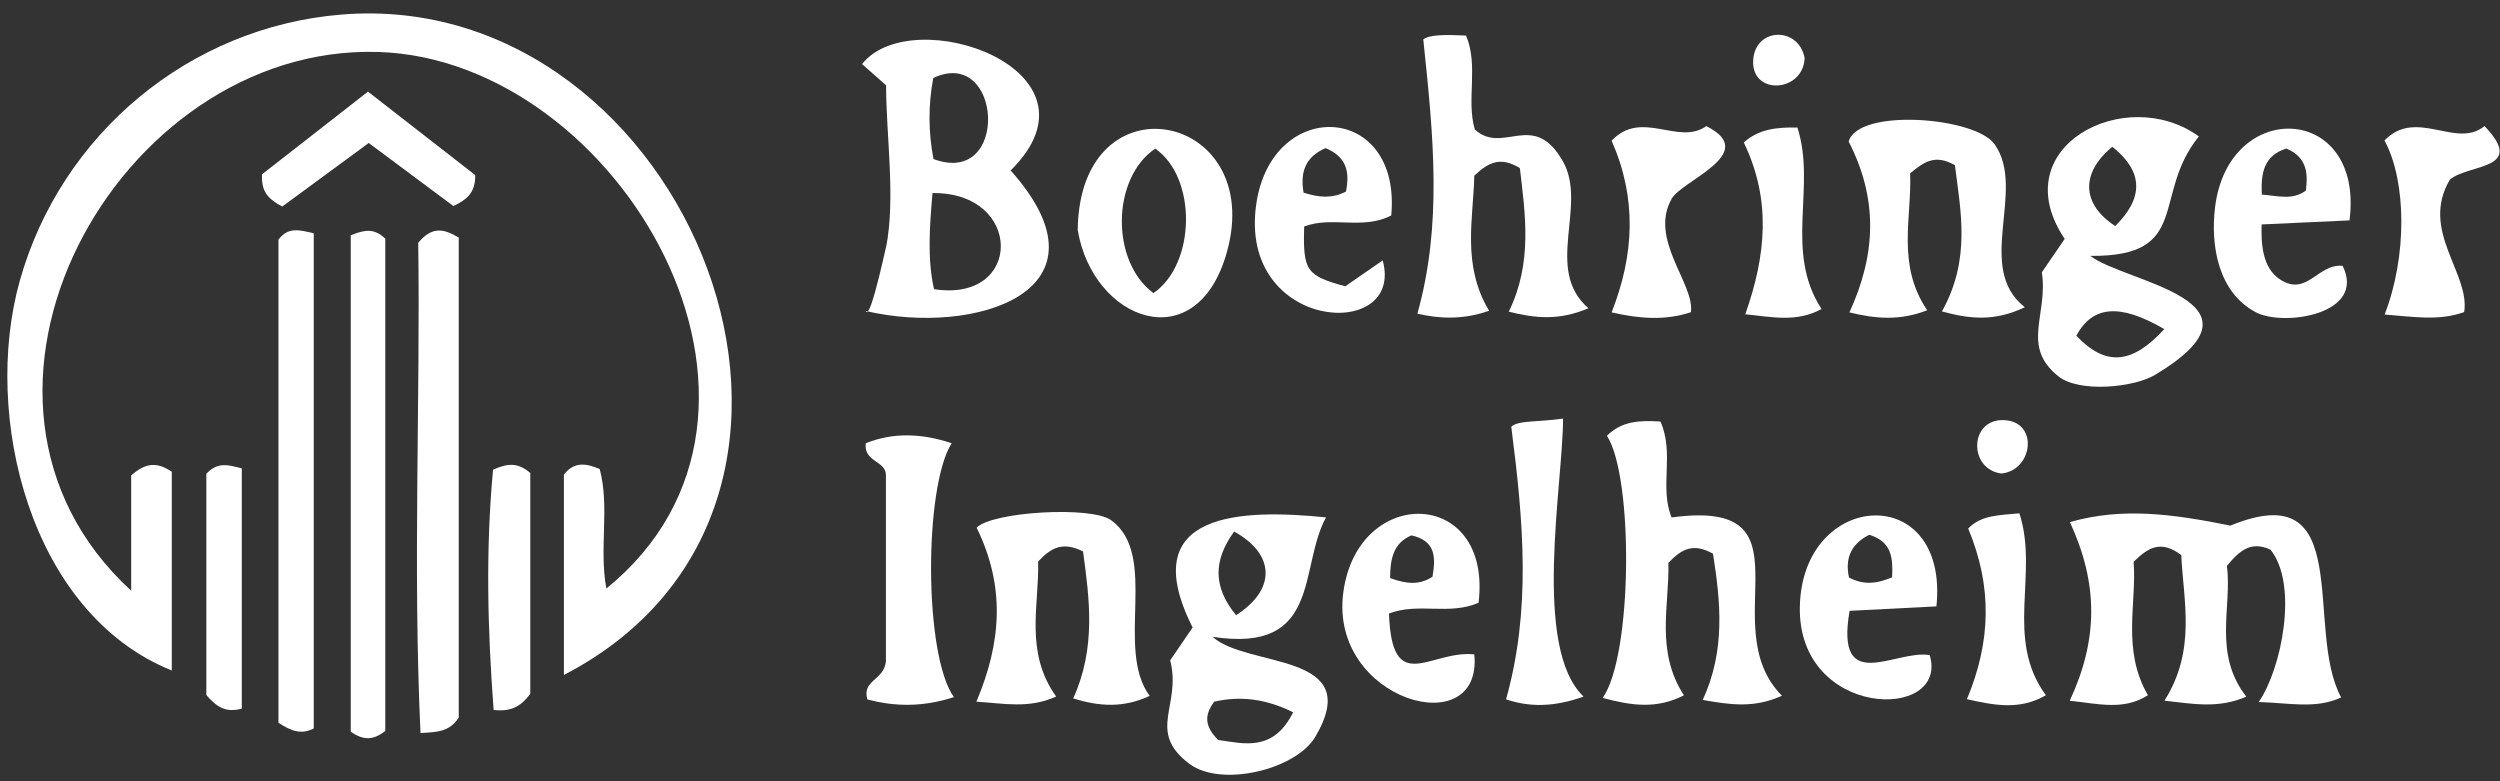
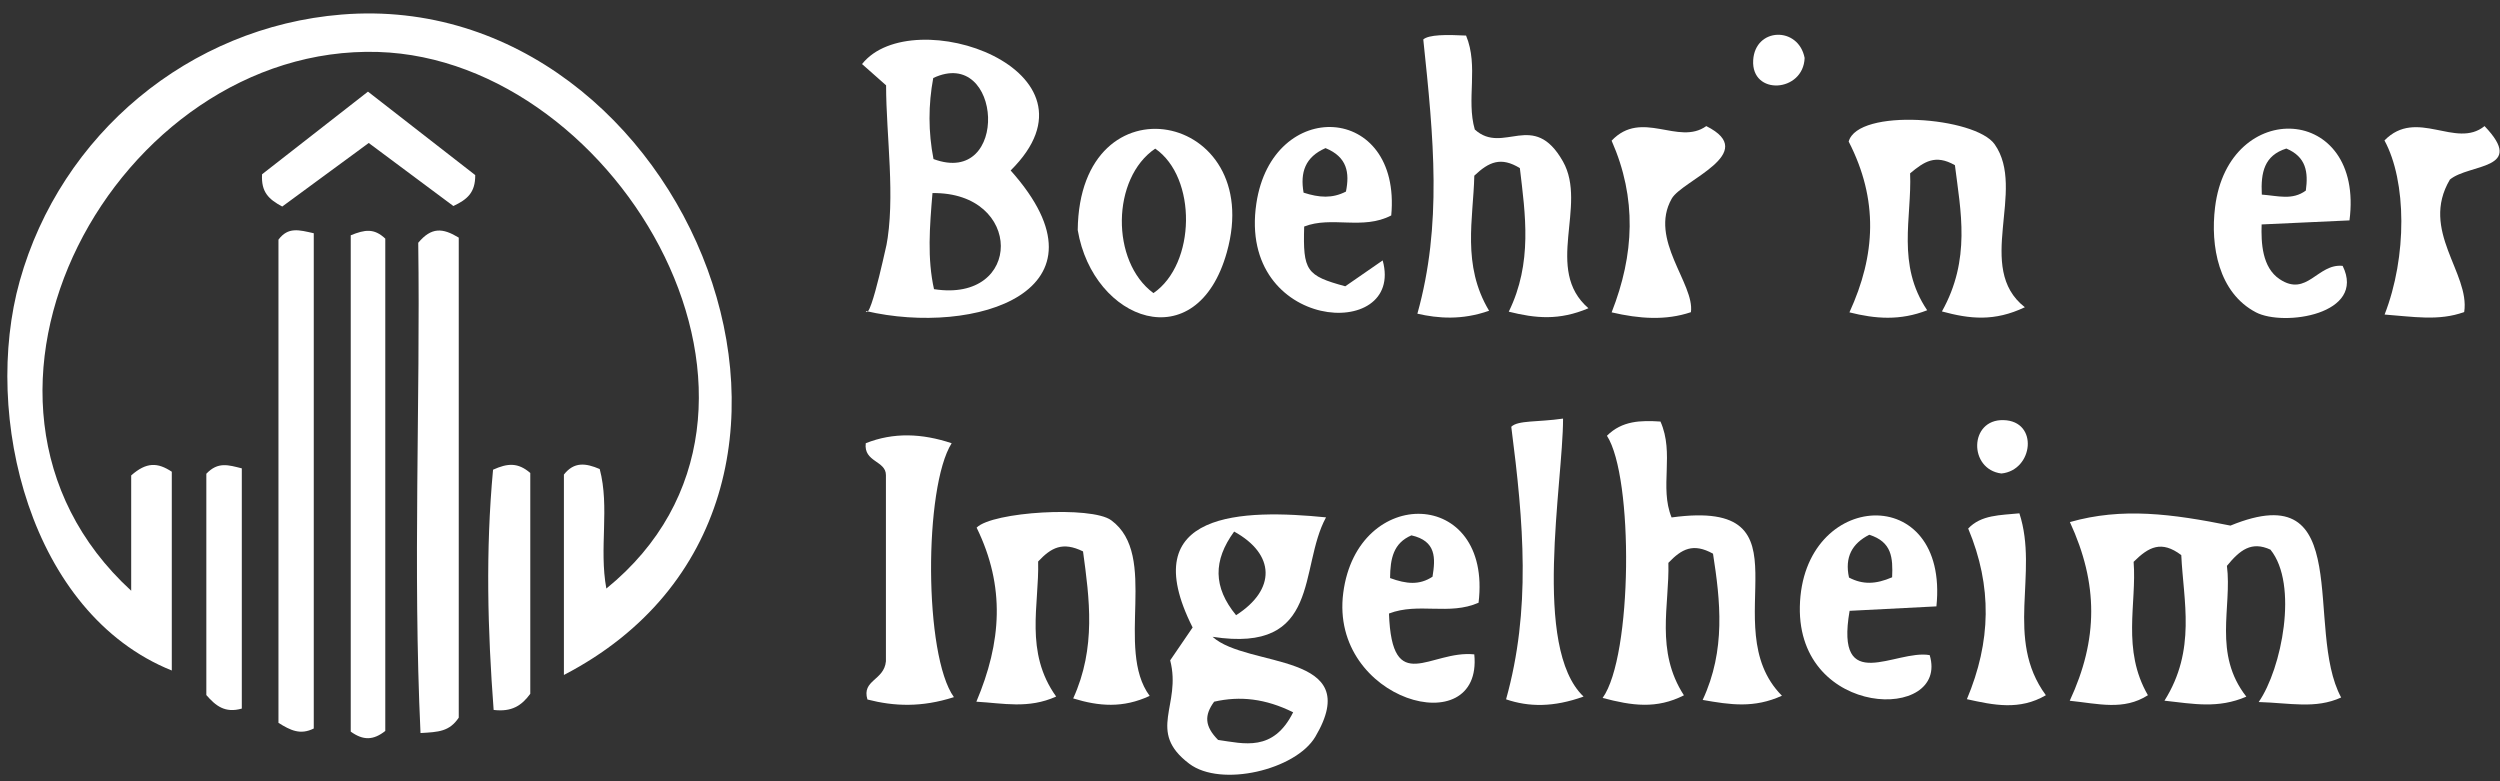
<svg xmlns="http://www.w3.org/2000/svg" width="176" height="55" viewBox="0 0 176 55" fill="none">
  <rect x="0" y="0" width="176" height="55" fill="#333333" stroke="none" />
  <path d="M39.699 47.512V33.41C40.415 32.493 41.237 32.6 42.22 33.02C42.936 35.724 42.161 38.594 42.687 41.434C58.025 28.978 43.652 4.178 26.621 3.658C8.236 3.096 -5.557 28.02 9.236 41.588V33.47C10.313 32.517 11.1 32.552 12.094 33.209V47.204C2.094 43.18 -1.267 29.256 1.39 19.777C4.283 9.451 13.325 1.894 24.053 1.024C48.451 -0.952 63.126 35.351 39.699 47.518V47.512Z" fill="white" />
  <path d="M145.709 49.334C147.721 45.014 147.727 41.097 145.721 36.754C149.396 35.706 152.911 36.174 157.024 37.002C165.906 33.357 162.195 44.275 164.817 49.103C163.012 49.926 161.231 49.488 159.012 49.423C160.633 47.08 161.823 41.145 159.84 38.695C158.503 38.079 157.692 38.718 156.775 39.837C157.148 42.748 155.775 46.02 158.142 49.044C156.148 49.902 154.42 49.553 152.378 49.328C154.633 45.748 153.71 42.304 153.562 39.079C152.165 38.026 151.272 38.493 150.207 39.553C150.437 42.5 149.354 45.725 151.213 48.944C149.497 50.038 147.733 49.541 145.715 49.334H145.709Z" fill="white" />
  <path d="M62.381 6.007C61.848 5.534 61.292 5.043 60.688 4.51C64.221 0.048 78.31 4.918 71.15 12.001C78.742 20.517 68.612 23.688 60.955 21.895C61.292 22.753 62.653 15.996 62.381 17.41C63.061 13.931 62.381 9.558 62.381 6.007ZM65.647 13.593C65.446 15.99 65.274 18.197 65.754 20.357C72.038 21.339 72.05 13.51 65.647 13.593ZM65.718 11.197C71.121 13.209 70.564 3.202 65.7 5.492C65.351 7.374 65.345 9.291 65.718 11.197Z" fill="white" />
-   <path d="M143.751 19.162C144.331 18.309 144.822 17.593 145.355 16.818C140.993 10.333 149.668 5.871 154.799 9.605C151.449 13.735 154.337 18.084 147.159 18.014C149.55 19.889 160.485 21.138 151.71 26.393C150.219 27.286 146.378 27.665 144.911 26.493C142.242 24.363 144.212 22.156 143.745 19.162H143.751ZM152.367 23.168C149.219 21.339 147.319 21.517 146.171 23.635C148.213 25.777 150.059 25.694 152.367 23.168ZM148.71 10.333C146.461 12.173 146.544 14.374 148.911 15.913C150.946 13.907 150.881 12.066 148.71 10.333Z" fill="white" />
  <path d="M82.381 46.488C82.991 45.6 83.482 44.878 83.961 44.174C79.795 35.913 87.577 35.848 93.352 36.422C91.411 39.973 93.062 46.02 85.364 44.831C87.831 47.062 96.151 45.855 92.6 51.867C91.222 54.198 85.955 55.453 83.724 53.766C80.689 51.476 83.204 49.671 82.381 46.488ZM87.02 43.31C89.843 41.505 89.784 39.02 86.884 37.422C85.399 39.464 85.399 41.334 87.02 43.31ZM85.754 52.092C87.565 52.346 89.636 52.961 91.038 50.145C89.103 49.186 87.304 48.979 85.476 49.399C84.784 50.346 84.789 51.115 85.754 52.092Z" fill="white" />
  <path d="M112.826 49.133C114.933 46.198 115.016 33.588 113.128 30.677C114.199 29.611 115.507 29.588 116.897 29.677C117.898 31.925 116.809 34.298 117.679 36.428C127.945 35.026 120.554 44.062 125.448 48.979C123.484 49.873 121.815 49.618 119.868 49.275C121.507 45.76 121.111 42.286 120.596 38.979C119.205 38.209 118.395 38.636 117.454 39.624C117.537 42.594 116.519 45.819 118.548 48.95C116.631 49.926 114.903 49.689 112.82 49.133H112.826Z" fill="white" />
  <path d="M100.193 2.782C100.583 2.433 101.832 2.433 103.211 2.504C104.11 4.663 103.211 7.007 103.826 9.119C105.838 10.942 107.956 7.693 110.033 11.368C111.785 14.475 108.667 18.972 111.826 21.7C109.767 22.576 108.11 22.416 106.217 21.942C107.903 18.504 107.382 15.09 106.998 11.835C105.672 11.025 104.832 11.38 103.791 12.368C103.725 15.38 102.897 18.652 104.832 21.877C102.921 22.552 101.234 22.416 99.784 22.084C101.53 15.835 100.938 9.758 100.199 2.776L100.193 2.782Z" fill="white" />
  <path d="M22.089 51.287C21.136 51.76 20.456 51.417 19.604 50.89V16.871C20.284 15.96 21.047 16.185 22.089 16.421V51.287Z" fill="white" />
  <path d="M32.296 50.523C31.639 51.5 30.882 51.535 29.604 51.606C29.059 39.919 29.598 28.375 29.444 17.09C30.373 15.983 31.16 16.037 32.296 16.729V50.523Z" fill="white" />
  <path d="M74.351 49.038C72.399 49.92 70.623 49.506 68.736 49.399C70.505 45.216 70.789 41.31 68.754 37.145C69.872 36.02 76.837 35.606 78.227 36.624C81.612 39.097 78.476 45.666 80.937 48.991C79.056 49.867 77.357 49.725 75.553 49.169C77.18 45.594 76.695 42.133 76.245 38.819C74.801 38.109 74.002 38.553 73.085 39.529C73.168 42.583 72.109 45.896 74.351 49.033V49.038Z" fill="white" />
  <path d="M136.715 21.919C138.762 18.256 138.029 14.859 137.626 11.629C136.242 10.841 135.461 11.38 134.472 12.203C134.603 15.315 133.496 18.623 135.674 21.842C133.768 22.588 132.028 22.451 130.2 21.99C132.052 17.954 132.253 14.066 130.147 9.966C130.792 7.593 139.064 8.22 140.425 10.161C142.68 13.368 138.993 18.86 142.55 21.629C140.396 22.653 138.674 22.457 136.709 21.925L136.715 21.919Z" fill="white" />
  <path d="M24.692 16.564C25.686 16.161 26.337 16.055 27.124 16.8V51.459C26.284 52.121 25.574 52.139 24.692 51.506V16.57V16.564Z" fill="white" />
  <path d="M75.872 16.197C75.99 5.22 89.145 7.859 86.37 17.759C84.251 25.322 76.949 22.605 75.872 16.197ZM81.328 10.463C78.251 12.54 78.18 18.41 81.204 20.635C84.198 18.576 84.275 12.498 81.328 10.463Z" fill="white" />
  <path d="M136.324 42.689C134.153 42.801 132.218 42.902 130.212 43.002C129.17 49.026 133.472 45.695 135.851 46.121C137.247 50.802 126.549 50.624 126.709 42.707C126.88 34.452 137.23 33.854 136.324 42.689ZM133.206 40.641C133.265 39.263 133.194 38.15 131.596 37.647C130.383 38.263 129.857 39.227 130.17 40.659C131.135 41.168 132.052 41.139 133.206 40.641Z" fill="white" />
  <path d="M104.098 42.429C102.027 43.346 99.861 42.393 97.784 43.192C97.991 49.098 100.701 45.743 103.79 46.068C104.412 52.364 93.577 49.346 94.565 41.736C95.553 34.109 105.063 34.31 104.092 42.423L104.098 42.429ZM97.861 40.695C99.021 41.121 99.932 41.204 100.849 40.6C101.062 39.293 101.122 38.085 99.364 37.689C98.104 38.233 97.873 39.298 97.861 40.695Z" fill="white" />
  <path d="M165.397 15.516C163.213 15.617 161.278 15.706 159.219 15.8C159.177 17.102 159.254 18.83 160.485 19.652C162.414 20.942 163.154 18.534 164.923 18.717C166.604 22.132 160.775 23.008 158.822 21.99C156.183 20.611 155.603 17.321 155.941 14.587C156.887 6.841 166.474 7.303 165.403 15.522L165.397 15.516ZM160.959 10.457C159.402 10.948 159.154 12.131 159.231 13.7C160.361 13.782 161.379 14.12 162.331 13.415C162.509 12.114 162.355 11.043 160.959 10.457Z" fill="white" />
  <path d="M97.341 18.333C98.927 24.108 87.109 23.345 88.447 14.327C89.565 6.8 98.678 7.238 97.944 15.167C95.938 16.214 93.749 15.191 91.814 15.948C91.725 19.067 91.956 19.404 94.707 20.155C95.423 19.658 96.204 19.12 97.341 18.333ZM94.755 13.486C95.021 12.161 94.849 11.055 93.317 10.427C91.879 11.055 91.524 12.137 91.772 13.563C92.873 13.918 93.79 13.984 94.755 13.486Z" fill="white" />
  <path d="M67.15 49.08C64.884 49.808 62.955 49.731 61.067 49.245C60.653 47.861 62.245 47.914 62.369 46.553C62.369 42.488 62.369 37.967 62.369 33.446C62.369 32.422 60.789 32.541 60.949 31.203C62.901 30.428 64.896 30.505 66.996 31.203C65.038 34.31 65.038 46.139 67.156 49.08H67.15Z" fill="white" />
  <path d="M111.483 49.038C109.365 49.801 107.625 49.778 106.027 49.233C107.785 42.937 107.27 36.842 106.394 30.043C106.873 29.576 108.246 29.73 110.039 29.469C110.039 34.043 107.85 45.582 111.483 49.038Z" fill="white" />
  <path d="M113.454 9.907C115.584 7.658 118.158 10.285 120.122 8.877C123.933 10.782 118.424 12.688 117.69 13.984C116.057 16.854 119.318 19.984 119.04 21.978C117.264 22.576 115.418 22.446 113.459 21.99C115.057 17.925 115.247 13.966 113.459 9.907H113.454Z" fill="white" />
  <path d="M167.864 9.889C170.131 7.563 172.894 10.516 174.912 8.877C177.87 11.972 173.847 11.51 172.474 12.64C170.344 16.232 173.9 19.221 173.48 21.966C171.693 22.623 169.841 22.286 167.876 22.144C169.468 18.061 169.432 12.759 167.864 9.883V9.889Z" fill="white" />
  <path d="M34.711 33.067C35.734 32.606 36.462 32.547 37.332 33.298V48.843C36.722 49.678 36.024 50.133 34.752 49.979C34.332 44.399 34.178 38.801 34.711 33.067Z" fill="white" />
  <path d="M33.456 12.321C33.468 13.569 32.888 14.043 31.918 14.504C30.048 13.114 28.095 11.658 25.959 10.066C23.858 11.611 21.828 13.102 19.87 14.54C18.917 14.031 18.373 13.522 18.45 12.268C20.752 10.469 23.213 8.545 25.905 6.451C28.539 8.498 31.066 10.463 33.45 12.321H33.456Z" fill="white" />
-   <path d="M122.768 10.031C123.78 9.096 125.07 8.948 126.537 8.978C127.886 13.149 125.579 17.676 128.236 21.753C126.466 22.724 124.709 22.303 122.868 22.126C124.318 18.013 124.726 14.084 122.762 10.031H122.768Z" fill="white" />
  <path d="M138.472 49.216C140.165 45.186 140.271 41.298 138.561 37.209C139.472 36.239 140.816 36.274 142.165 36.138C143.55 40.381 141.094 44.949 144.029 48.944C142.177 50.026 140.354 49.642 138.466 49.222L138.472 49.216Z" fill="white" />
  <path d="M17.023 49.884C15.84 50.222 15.183 49.689 14.526 48.932V33.351C15.349 32.487 16.071 32.736 17.023 32.972V49.884Z" fill="white" />
  <path d="M140.898 33.334C138.585 33.044 138.62 29.517 141.04 29.576C143.544 29.635 143.147 33.114 140.898 33.334Z" fill="white" />
  <path d="M127.046 4.078C126.963 6.516 123.277 6.752 123.424 4.238C123.561 1.924 126.608 1.835 127.046 4.078Z" fill="white" />
</svg>